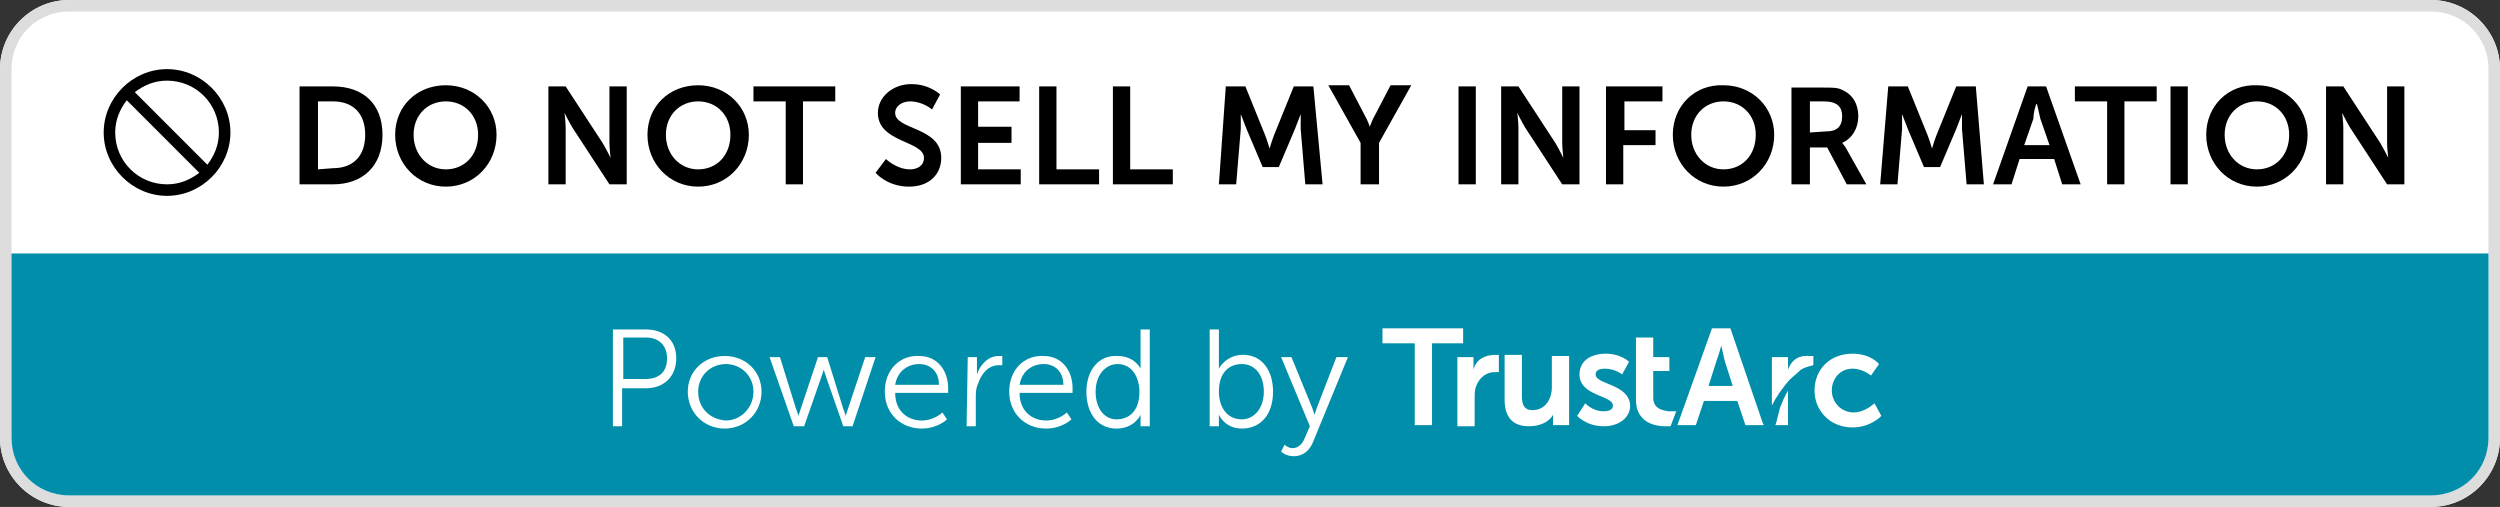
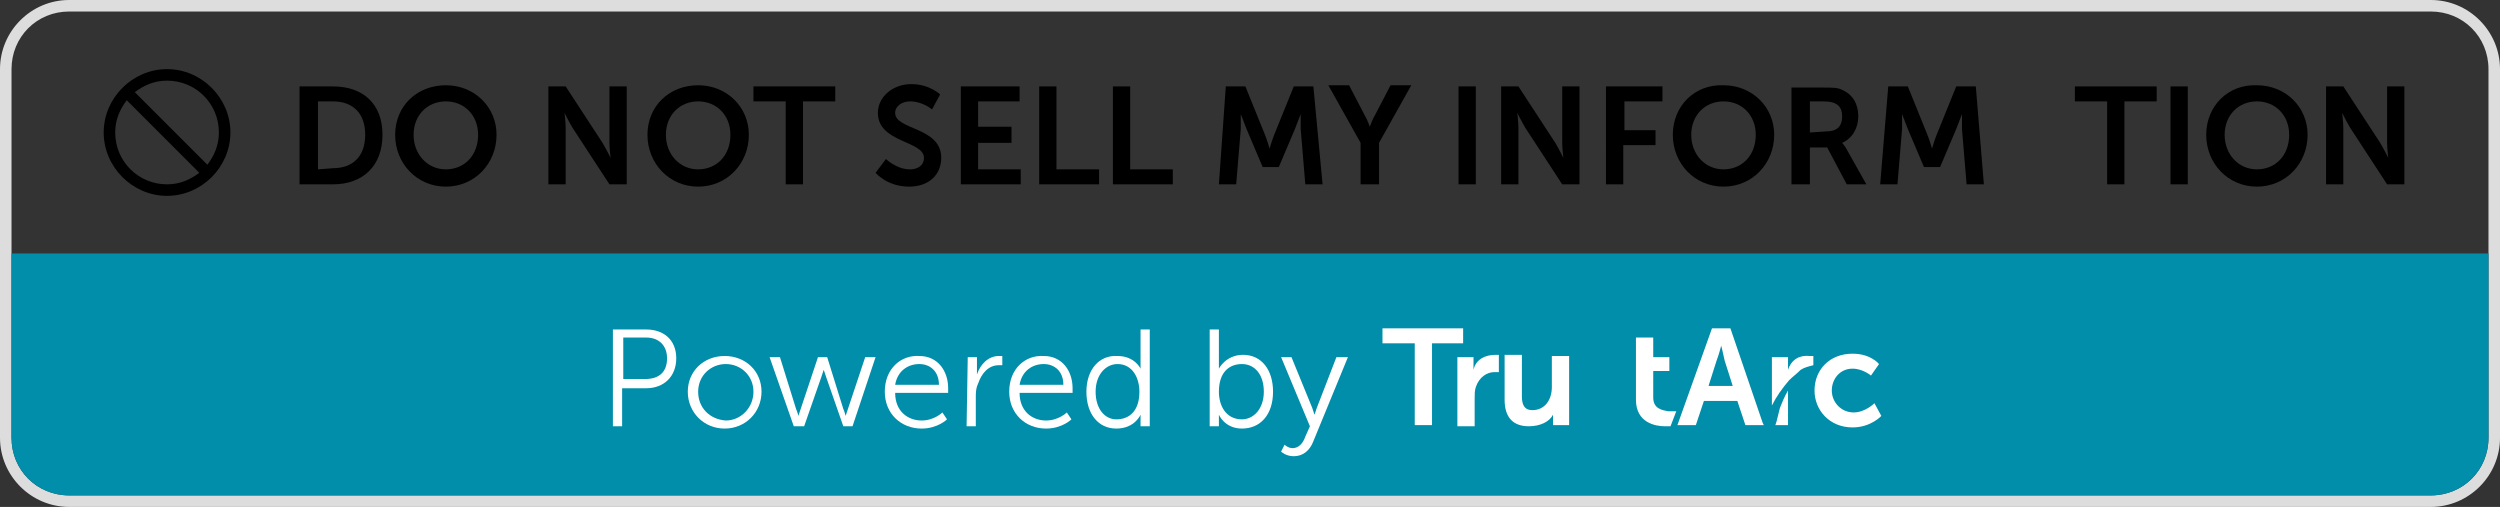
<svg xmlns="http://www.w3.org/2000/svg" version="1.1" id="Layer_1" x="0px" y="0px" width="217px" height="44px" viewBox="0 0 217 44" style="enable-background:new 0 0 217 44;" xml:space="preserve">
  <rect x="0" y="0" width="217" height="44" fill="#333333" stroke="none" />
  <style type="text/css">
	.st0{fill:#FFFFFF;}
	.st1{fill-rule:evenodd;clip-rule:evenodd;fill:#DDDDDD;}
	.st2{fill:#008EAA;}
	.st3{fill-rule:evenodd;clip-rule:evenodd;}
</style>
-   <path class="st0" d="M0,6c0-3.3,2.7-6,6-6h205c3.3,0,6,2.7,6,6v32c0,3.3-2.7,6-6,6H6c-3.3,0-6-2.7-6-6V6z" />
  <path class="st1" d="M211,1H6C3.2,1,1,3.2,1,6v32c0,2.8,2.2,5,5,5h205c2.8,0,5-2.2,5-5V6C216,3.2,213.8,1,211,1z M6,0  C2.7,0,0,2.7,0,6v32c0,3.3,2.7,6,6,6h205c3.3,0,6-2.7,6-6V6c0-3.3-2.7-6-6-6H6z" />
  <path class="st2" d="M1,22h215v16c0,2.8-2.2,5-5,5H6c-2.8,0-5-2.2-5-5V22z" />
  <path d="M26,16h2.9c2.6,0,4.3-1.6,4.3-4.3s-1.7-4.2-4.3-4.2H26V16z M27.6,14.7V8.8h1.3c1.7,0,2.8,1,2.8,2.9s-1.1,2.9-2.8,2.9  L27.6,14.7L27.6,14.7z" />
  <path d="M34.3,11.7c0,2.5,1.9,4.5,4.4,4.5s4.4-2,4.4-4.5c0-2.4-1.9-4.3-4.4-4.3S34.3,9.2,34.3,11.7z M35.9,11.7  c0-1.7,1.2-2.9,2.8-2.9s2.8,1.2,2.8,2.9c0,1.8-1.2,3-2.8,3S35.9,13.4,35.9,11.7z" />
  <path d="M47.6,16h1.5v-4.9c0-0.5-0.1-1.3-0.1-1.3l0,0c0,0,0.4,0.8,0.7,1.3l3.2,4.9h1.5V7.5h-1.5v4.9c0,0.5,0.1,1.3,0.1,1.3l0,0  c0,0-0.4-0.8-0.7-1.3l-3.2-4.9h-1.5V16z" />
  <path d="M56.2,11.7c0,2.5,1.9,4.5,4.4,4.5s4.4-2,4.4-4.5c0-2.4-1.9-4.3-4.4-4.3S56.2,9.2,56.2,11.7z M57.8,11.7  c0-1.7,1.2-2.9,2.8-2.9s2.8,1.2,2.8,2.9c0,1.8-1.2,3-2.8,3C59,14.7,57.8,13.4,57.8,11.7z" />
  <path d="M68.2,16h1.5V8.8h2.8V7.5h-7.1v1.3h2.8C68.2,8.8,68.2,16,68.2,16z" />
  <path d="M76,15c0,0,1,1.2,2.9,1.2c1.8,0,2.8-1.1,2.8-2.5c0-2.7-4-2.4-4-3.9c0-0.6,0.6-1,1.3-1c1.1,0,1.9,0.7,1.9,0.7l0.7-1.3  c0,0-0.9-0.9-2.5-0.9s-2.9,1.1-2.9,2.5c0,2.6,4,2.4,4,3.9c0,0.7-0.6,1-1.2,1c-1.2,0-2.1-0.9-2.1-0.9L76,15z" />
  <path d="M83.3,16h5.3v-1.3h-3.7v-2.3h2.9V11h-2.9V8.8h3.6V7.5h-5.1V16H83.3z" />
  <path d="M90.2,16h5.2v-1.3h-3.7V7.5h-1.5V16z" />
  <path d="M96.6,16h5.2v-1.3h-3.7V7.5h-1.5V16z" />
  <path d="M105.8,16h1.5l0.4-4.8c0-0.6,0-1.3,0-1.3l0,0c0,0,0.3,0.8,0.5,1.3l1.4,3.3h1.4l1.4-3.3c0.2-0.5,0.5-1.3,0.5-1.3l0,0  c0,0,0,0.8,0,1.3l0.4,4.8h1.5L114,7.5h-1.7l-1.7,4.2c-0.2,0.5-0.4,1.2-0.4,1.2l0,0c0,0-0.2-0.7-0.4-1.2l-1.7-4.2h-1.7L105.8,16z" />
  <path d="M118.2,16h1.5v-3.6l2.8-5h-1.8l-1.3,2.5c-0.3,0.5-0.5,1.1-0.5,1.1l0,0c0,0-0.2-0.6-0.5-1.1l-1.3-2.5h-1.8l2.8,5V16H118.2z" />
  <path d="M126.6,16h1.5V7.5h-1.5C126.6,7.5,126.6,16,126.6,16z" />
  <path d="M130.3,16h1.5v-4.9c0-0.5-0.1-1.3-0.1-1.3l0,0c0,0,0.4,0.8,0.7,1.3l3.2,4.9h1.5V7.5h-1.5v4.9c0,0.5,0.1,1.3,0.1,1.3l0,0  c0,0-0.4-0.8-0.7-1.3l-3.2-4.9h-1.5V16z" />
  <path d="M139.4,16h1.5v-3.4h2.8v-1.3H141V8.8h3.3V7.5h-4.9L139.4,16L139.4,16z" />
  <path d="M145.2,11.7c0,2.5,1.9,4.5,4.4,4.5s4.4-2,4.4-4.5c0-2.4-1.9-4.3-4.4-4.3C147.1,7.3,145.2,9.2,145.2,11.7z M146.8,11.7  c0-1.7,1.2-2.9,2.8-2.9s2.8,1.2,2.8,2.9c0,1.8-1.2,3-2.8,3S146.8,13.4,146.8,11.7z" />
  <path d="M155.6,16h1.5v-3.2h1.5l1.7,3.2h1.7l-1.8-3.2c-0.2-0.3-0.3-0.4-0.3-0.4l0,0c0.9-0.4,1.4-1.3,1.4-2.3c0-1.1-0.5-1.9-1.4-2.3  c-0.4-0.2-0.8-0.2-1.7-0.2h-2.7V16H155.6z M157.1,11.5V8.8h1.2c1.2,0,1.6,0.5,1.6,1.3c0,0.9-0.5,1.3-1.3,1.3L157.1,11.5L157.1,11.5z  " />
  <path d="M163.2,16h1.5l0.4-4.8c0-0.6,0-1.3,0-1.3l0,0c0,0,0.3,0.8,0.5,1.3l1.4,3.3h1.4l1.4-3.3c0.2-0.5,0.5-1.3,0.5-1.3l0,0  c0,0,0,0.8,0,1.3l0.4,4.8h1.5l-0.7-8.5h-1.7l-1.7,4.2c-0.2,0.5-0.4,1.2-0.4,1.2l0,0c0,0-0.2-0.7-0.4-1.2l-1.7-4.2h-1.7L163.2,16z" />
-   <path d="M179,16h1.6l-3-8.5H176l-3,8.5h1.6l0.7-2.2h3L179,16z M176.8,9c0,0,0.2,0.8,0.3,1.3l0.8,2.3h-2.2l0.8-2.3  C176.5,9.8,176.7,9,176.8,9L176.8,9z" />
-   <path d="M182.9,16h1.5V8.8h2.8V7.5h-7.1v1.3h2.8V16z" />
+   <path d="M182.9,16h1.5V8.8h2.8V7.5h-7.1v1.3h2.8V16" />
  <path d="M188.4,16h1.5V7.5h-1.5V16z" />
  <path d="M191.5,11.7c0,2.5,1.9,4.5,4.4,4.5s4.4-2,4.4-4.5c0-2.4-1.9-4.3-4.4-4.3C193.4,7.3,191.5,9.2,191.5,11.7z M193.1,11.7  c0-1.7,1.2-2.9,2.8-2.9s2.8,1.2,2.8,2.9c0,1.8-1.2,3-2.8,3C194.3,14.7,193.1,13.4,193.1,11.7z" />
  <path d="M201.9,16h1.5v-4.9c0-0.5-0.1-1.3-0.1-1.3l0,0c0,0,0.4,0.8,0.7,1.3l3.2,4.9h1.5V7.5h-1.5v4.9c0,0.5,0.1,1.3,0.1,1.3l0,0  c0,0-0.4-0.8-0.7-1.3l-3.2-4.9h-1.5V16z" />
  <path class="st3" d="M17.3,15c-0.8,0.6-1.7,1-2.8,1C12,16,10,14,10,11.5c0-1.1,0.4-2,1-2.8L17.3,15z M18,14.3L11.7,8  c0.8-0.6,1.7-1,2.8-1C17,7,19,9,19,11.5C19,12.6,18.6,13.5,18,14.3z M20,11.5c0,3-2.5,5.5-5.5,5.5S9,14.5,9,11.5S11.5,6,14.5,6  S20,8.5,20,11.5z" />
  <g>
    <path class="st0" d="M53.2,37H54v-3.3h2.1c1.5,0,2.6-1,2.6-2.6s-1.1-2.5-2.6-2.5h-2.9C53.2,28.6,53.2,37,53.2,37z M54.1,32.9v-3.6   h2c1.1,0,1.8,0.7,1.8,1.8c0,1.2-0.7,1.8-1.9,1.8H54.1z" />
    <path class="st0" d="M59.7,34c0,1.8,1.4,3.2,3.2,3.2c1.8,0,3.2-1.4,3.2-3.2s-1.4-3.1-3.2-3.1S59.7,32.2,59.7,34z M60.6,34   c0-1.4,1.1-2.4,2.4-2.4s2.4,1,2.4,2.4s-1.1,2.5-2.4,2.5C61.6,36.4,60.6,35.4,60.6,34z" />
    <path class="st0" d="M68.9,37h0.9l1.5-4.3c0.1-0.3,0.2-0.6,0.2-0.6l0,0c0,0,0.1,0.3,0.2,0.6l1.5,4.3H74l2-6h-0.9l-1.5,4.5   c-0.1,0.3-0.2,0.6-0.2,0.6l0,0c0,0-0.1-0.4-0.2-0.6L71.8,31H71l-1.5,4.5c-0.1,0.3-0.2,0.6-0.2,0.6l0,0c0,0-0.1-0.4-0.2-0.6L67.7,31   h-0.9L68.9,37z" />
    <path class="st0" d="M76.8,34c0,1.9,1.4,3.2,3.2,3.2c1.4,0,2.2-0.8,2.2-0.8l-0.4-0.6c0,0-0.7,0.7-1.8,0.7c-1.2,0-2.3-0.8-2.3-2.4   h4.6c0,0,0-0.3,0-0.4c0-1.5-0.9-2.8-2.5-2.8C78.2,30.8,76.8,32,76.8,34z M77.7,33.4c0.2-1.2,1.1-1.8,2.1-1.8c0.9,0,1.7,0.6,1.7,1.8   H77.7z" />
    <path class="st0" d="M83.9,37h0.8v-2.5c0-0.4,0-0.8,0.2-1.2c0.3-0.9,0.9-1.6,1.8-1.6c0.2,0,0.3,0,0.3,0v-0.8c0,0-0.2,0-0.3,0   c-0.9,0-1.6,0.7-1.9,1.6l0,0c0,0,0-0.2,0-0.5v-1H84L83.9,37L83.9,37z" />
    <path class="st0" d="M87.6,34c0,1.9,1.4,3.2,3.2,3.2c1.4,0,2.2-0.8,2.2-0.8l-0.4-0.6c0,0-0.7,0.7-1.8,0.7c-1.2,0-2.3-0.8-2.3-2.4   h4.6c0,0,0-0.3,0-0.4c0-1.5-0.9-2.8-2.5-2.8C89,30.8,87.6,32,87.6,34z M88.5,33.4c0.2-1.2,1.1-1.8,2.1-1.8c0.9,0,1.7,0.6,1.7,1.8   H88.5z" />
    <path class="st0" d="M94.3,34c0,1.9,1,3.2,2.6,3.2S99,36,99,36l0,0c0,0,0,0.2,0,0.4V37h0.8v-8.4H99v2.9c0,0.3,0,0.5,0,0.5l0,0   c0,0-0.5-1.1-2-1.1C95.4,30.8,94.3,32.1,94.3,34z M95.1,34c0-1.5,0.9-2.4,1.9-2.4c1.3,0,1.9,1.2,1.9,2.4c0,1.7-0.9,2.4-2,2.4   C95.9,36.4,95.1,35.5,95.1,34z" />
    <path class="st0" d="M105,37h0.8v-0.5c0-0.3,0-0.5,0-0.5l0,0c0,0,0.5,1.2,2,1.2c1.6,0,2.7-1.2,2.7-3.2c0-1.9-1-3.2-2.6-3.2   c-1.5,0-2.1,1.2-2.1,1.2l0,0c0,0,0-0.2,0-0.5v-2.9H105V37z M105.8,34c0-1.7,0.9-2.4,2-2.4s1.9,0.9,1.9,2.4s-0.9,2.4-1.9,2.4   C106.4,36.4,105.8,35.2,105.8,34z" />
    <path class="st0" d="M111.2,39.2c0,0,0.4,0.4,1.1,0.4c0.8,0,1.4-0.5,1.7-1.3l3-7.3h-1l-1.7,4.4c-0.1,0.3-0.2,0.6-0.2,0.6l0,0   c0,0-0.1-0.3-0.2-0.6l-1.8-4.4h-0.9l2.5,6l-0.4,0.9c-0.2,0.6-0.6,1-1.1,1c-0.4,0-0.7-0.3-0.7-0.3L111.2,39.2z" />
    <g>
      <path class="st0" d="M162.7,35c0,0-0.8,0.8-1.8,0.8c-1.1,0-1.9-0.9-1.9-1.9s0.7-1.9,1.8-1.9c0.9,0,1.6,0.6,1.6,0.6l0.7-1    c0,0-0.7-0.9-2.3-0.9c-2,0-3.3,1.4-3.3,3.2c0,1.7,1.3,3.2,3.3,3.2c1.6,0,2.5-1,2.5-1L162.7,35z" />
      <path class="st0" d="M154.2,36.6l-0.1,0.3l0,0h1.1v-2.4c0-0.2,0-0.4,0-0.6c-0.3,0.5-0.5,1-0.7,1.5    C154.4,35.8,154.3,36.2,154.2,36.6" />
      <path class="st0" d="M155.2,32.1v0.2C155.2,32.2,155.2,32.1,155.2,32.1V31h-1.4v4.2l0,0c0.4-0.8,0.9-1.5,1.5-2.2    c0.3-0.3,0.7-0.6,1-0.9c0.3-0.2,0.7-0.3,1.1-0.4v-0.8c0,0-0.1,0-0.3,0C156.2,30.8,155.5,31.2,155.2,32.1" />
      <polygon class="st0" points="120,28.5 120,29.8 122.8,29.8 122.8,36.9 124.3,36.9 124.3,29.8 127,29.8 127,28.5   " />
      <path class="st0" d="M134.7,33.6c0,1.1-0.6,2-1.7,2c-0.7,0-0.9-0.5-0.9-1.2v-3.6h-1.5v3.9c0,1.6,0.8,2.3,2.1,2.3    c1,0,1.8-0.4,2.1-1v0.9h1.4v-6h-1.5L134.7,33.6L134.7,33.6z" />
-       <path class="st0" d="M138.5,32.5c0-0.4,0.4-0.5,0.8-0.5c0.9,0,1.5,0.5,1.5,0.5l0.6-1.1c0,0-0.7-0.7-2-0.7s-2.3,0.6-2.3,1.8    c0,1.9,2.9,1.8,2.9,2.7c0,0.4-0.4,0.5-0.8,0.5c-1,0-1.6-0.7-1.6-0.7l-0.7,1.1c0,0,0.8,0.9,2.3,0.9c1.4,0,2.3-0.8,2.3-1.8    C141.4,33.3,138.5,33.4,138.5,32.5" />
      <path class="st0" d="M143.5,34.5v-2.3h1.4V31h-1.4v-1.7H142v2.9v2.5c0,2,1.7,2.3,2.5,2.3c0.3,0,0.5,0,0.5,0l0.5-1.3    c0,0-0.6,0-0.7,0C144.3,35.6,143.5,35.5,143.5,34.5" />
      <path class="st0" d="M148.3,33.5l0.7-2.2c0.2-0.5,0.4-1.3,0.4-1.3l0,0c0,0,0.2,0.8,0.3,1.3l0.7,2.2H148.3z M150.2,28.5h-1.6    l-3,8.4h1.6l0.7-2.1h2.9l0.7,2.1h1.4h0.2l-0.1-0.2L150.2,28.5z" />
      <path class="st0" d="M127.9,32.1v0.2C127.9,32.2,127.9,32.1,127.9,32.1V31h-1.4v6h1.5v-2.4c0-0.4,0-0.7,0.1-1    c0.3-0.9,1-1.3,1.6-1.3c0.2,0,0.4,0,0.4,0v-1.5c0,0-0.1,0-0.3,0C128.9,30.8,128.1,31.2,127.9,32.1" />
    </g>
  </g>
</svg>